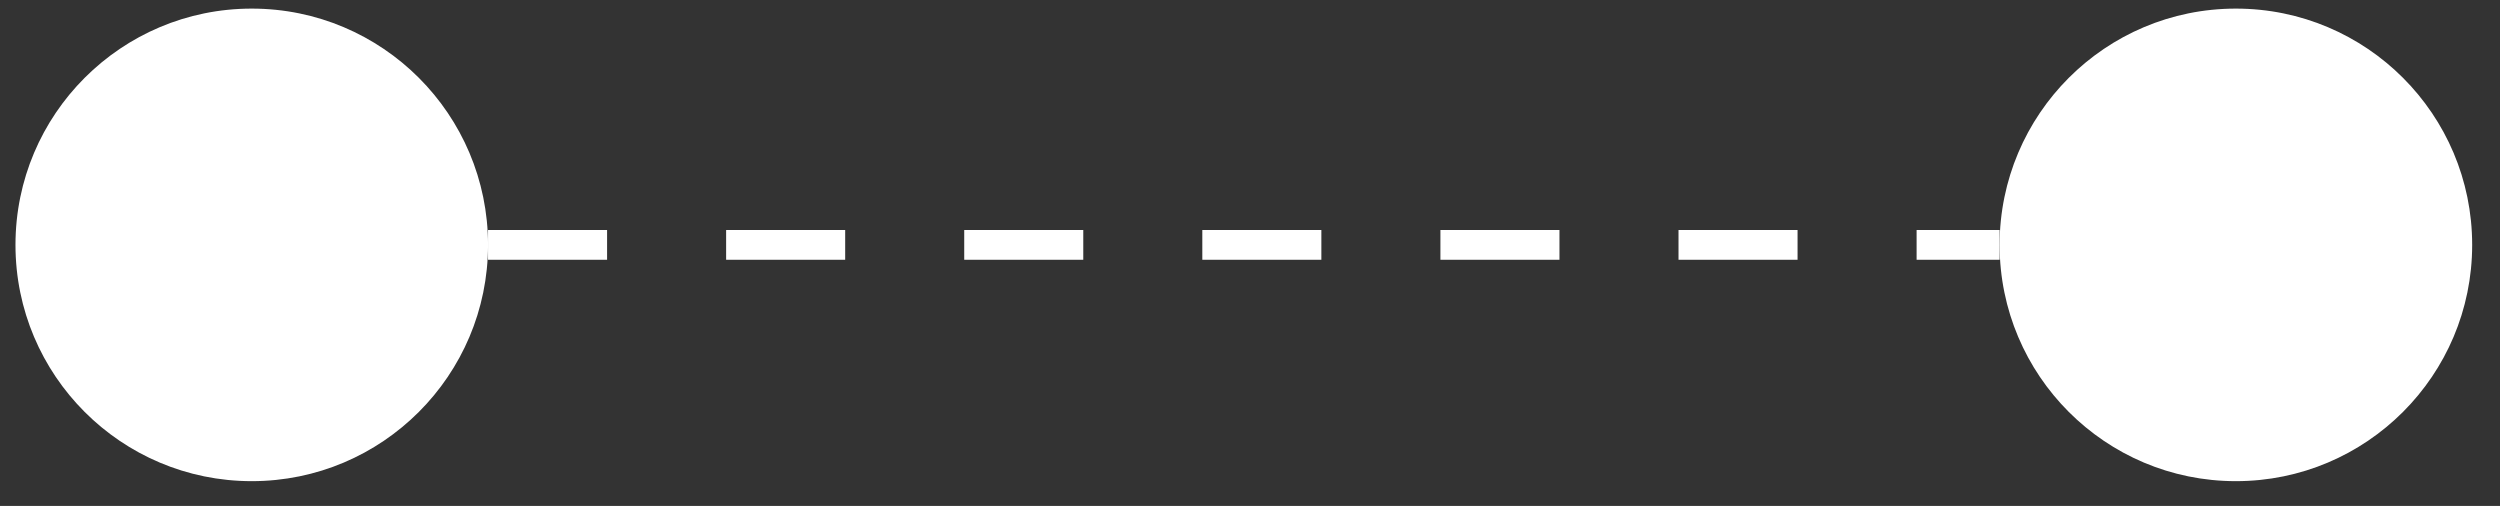
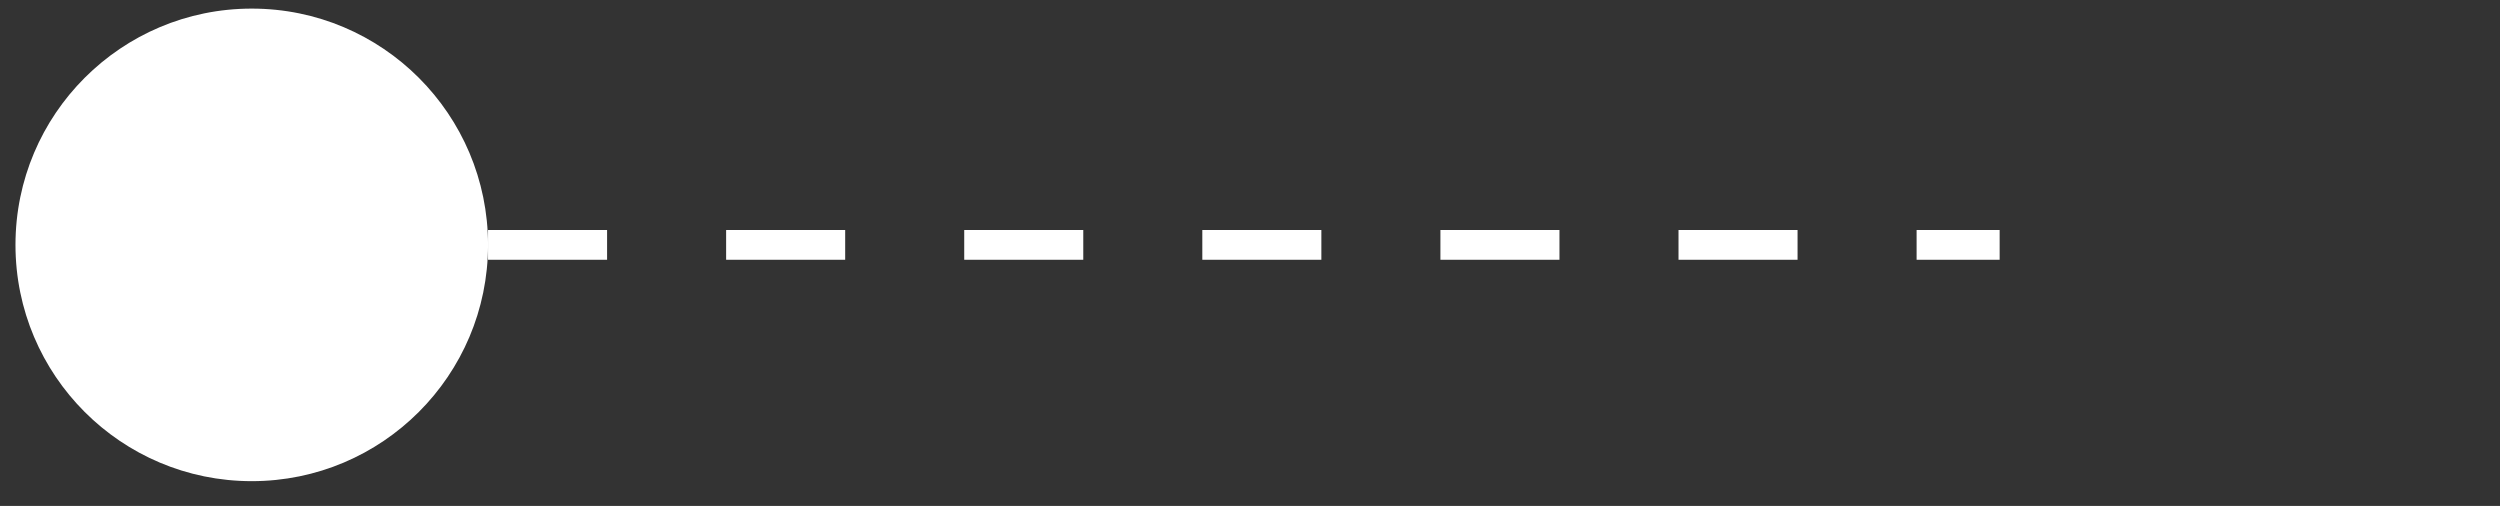
<svg xmlns="http://www.w3.org/2000/svg" width="84" height="17" viewBox="0 0 84 17" fill="none">
  <rect x="0" y="0" width="84" height="17" fill="#333333" stroke="none" />
  <circle cx="8.459" cy="8.228" r="7.939" fill="white" />
-   <circle cx="75.126" cy="8.228" r="7.939" fill="white" />
  <path d="M16.398 8.228H67.188" stroke="white" stroke-dasharray="4 4" />
</svg>